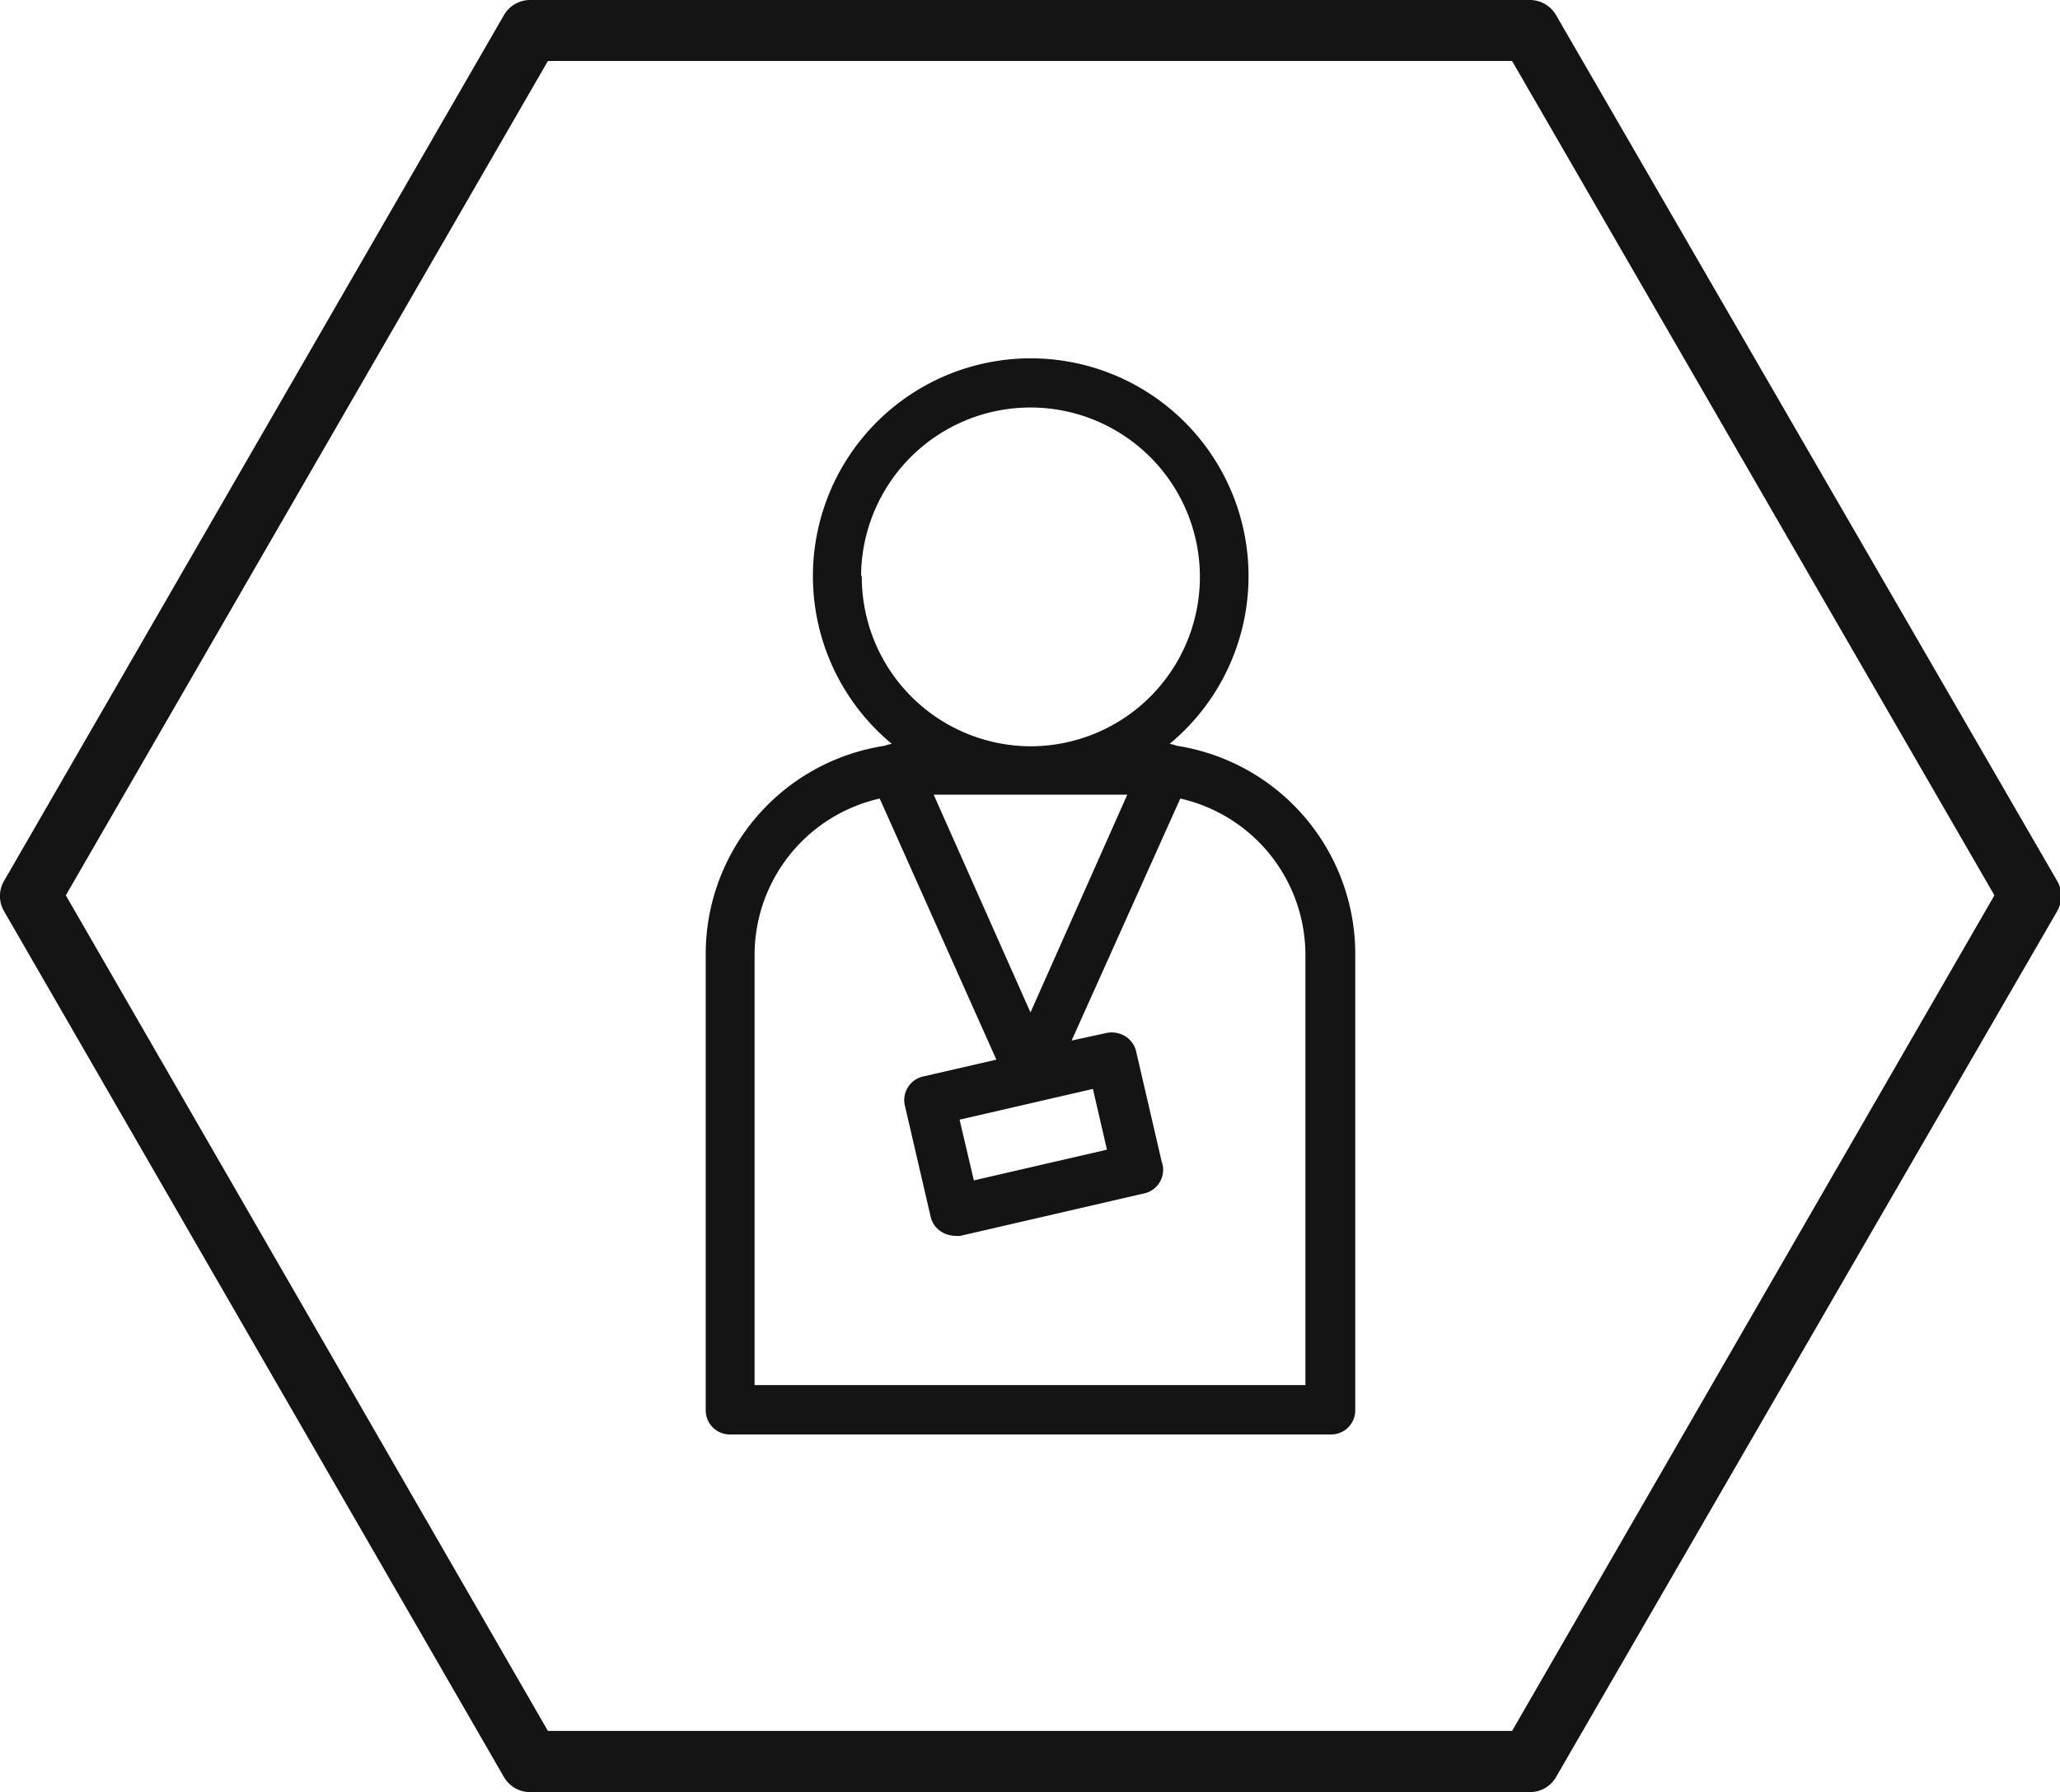
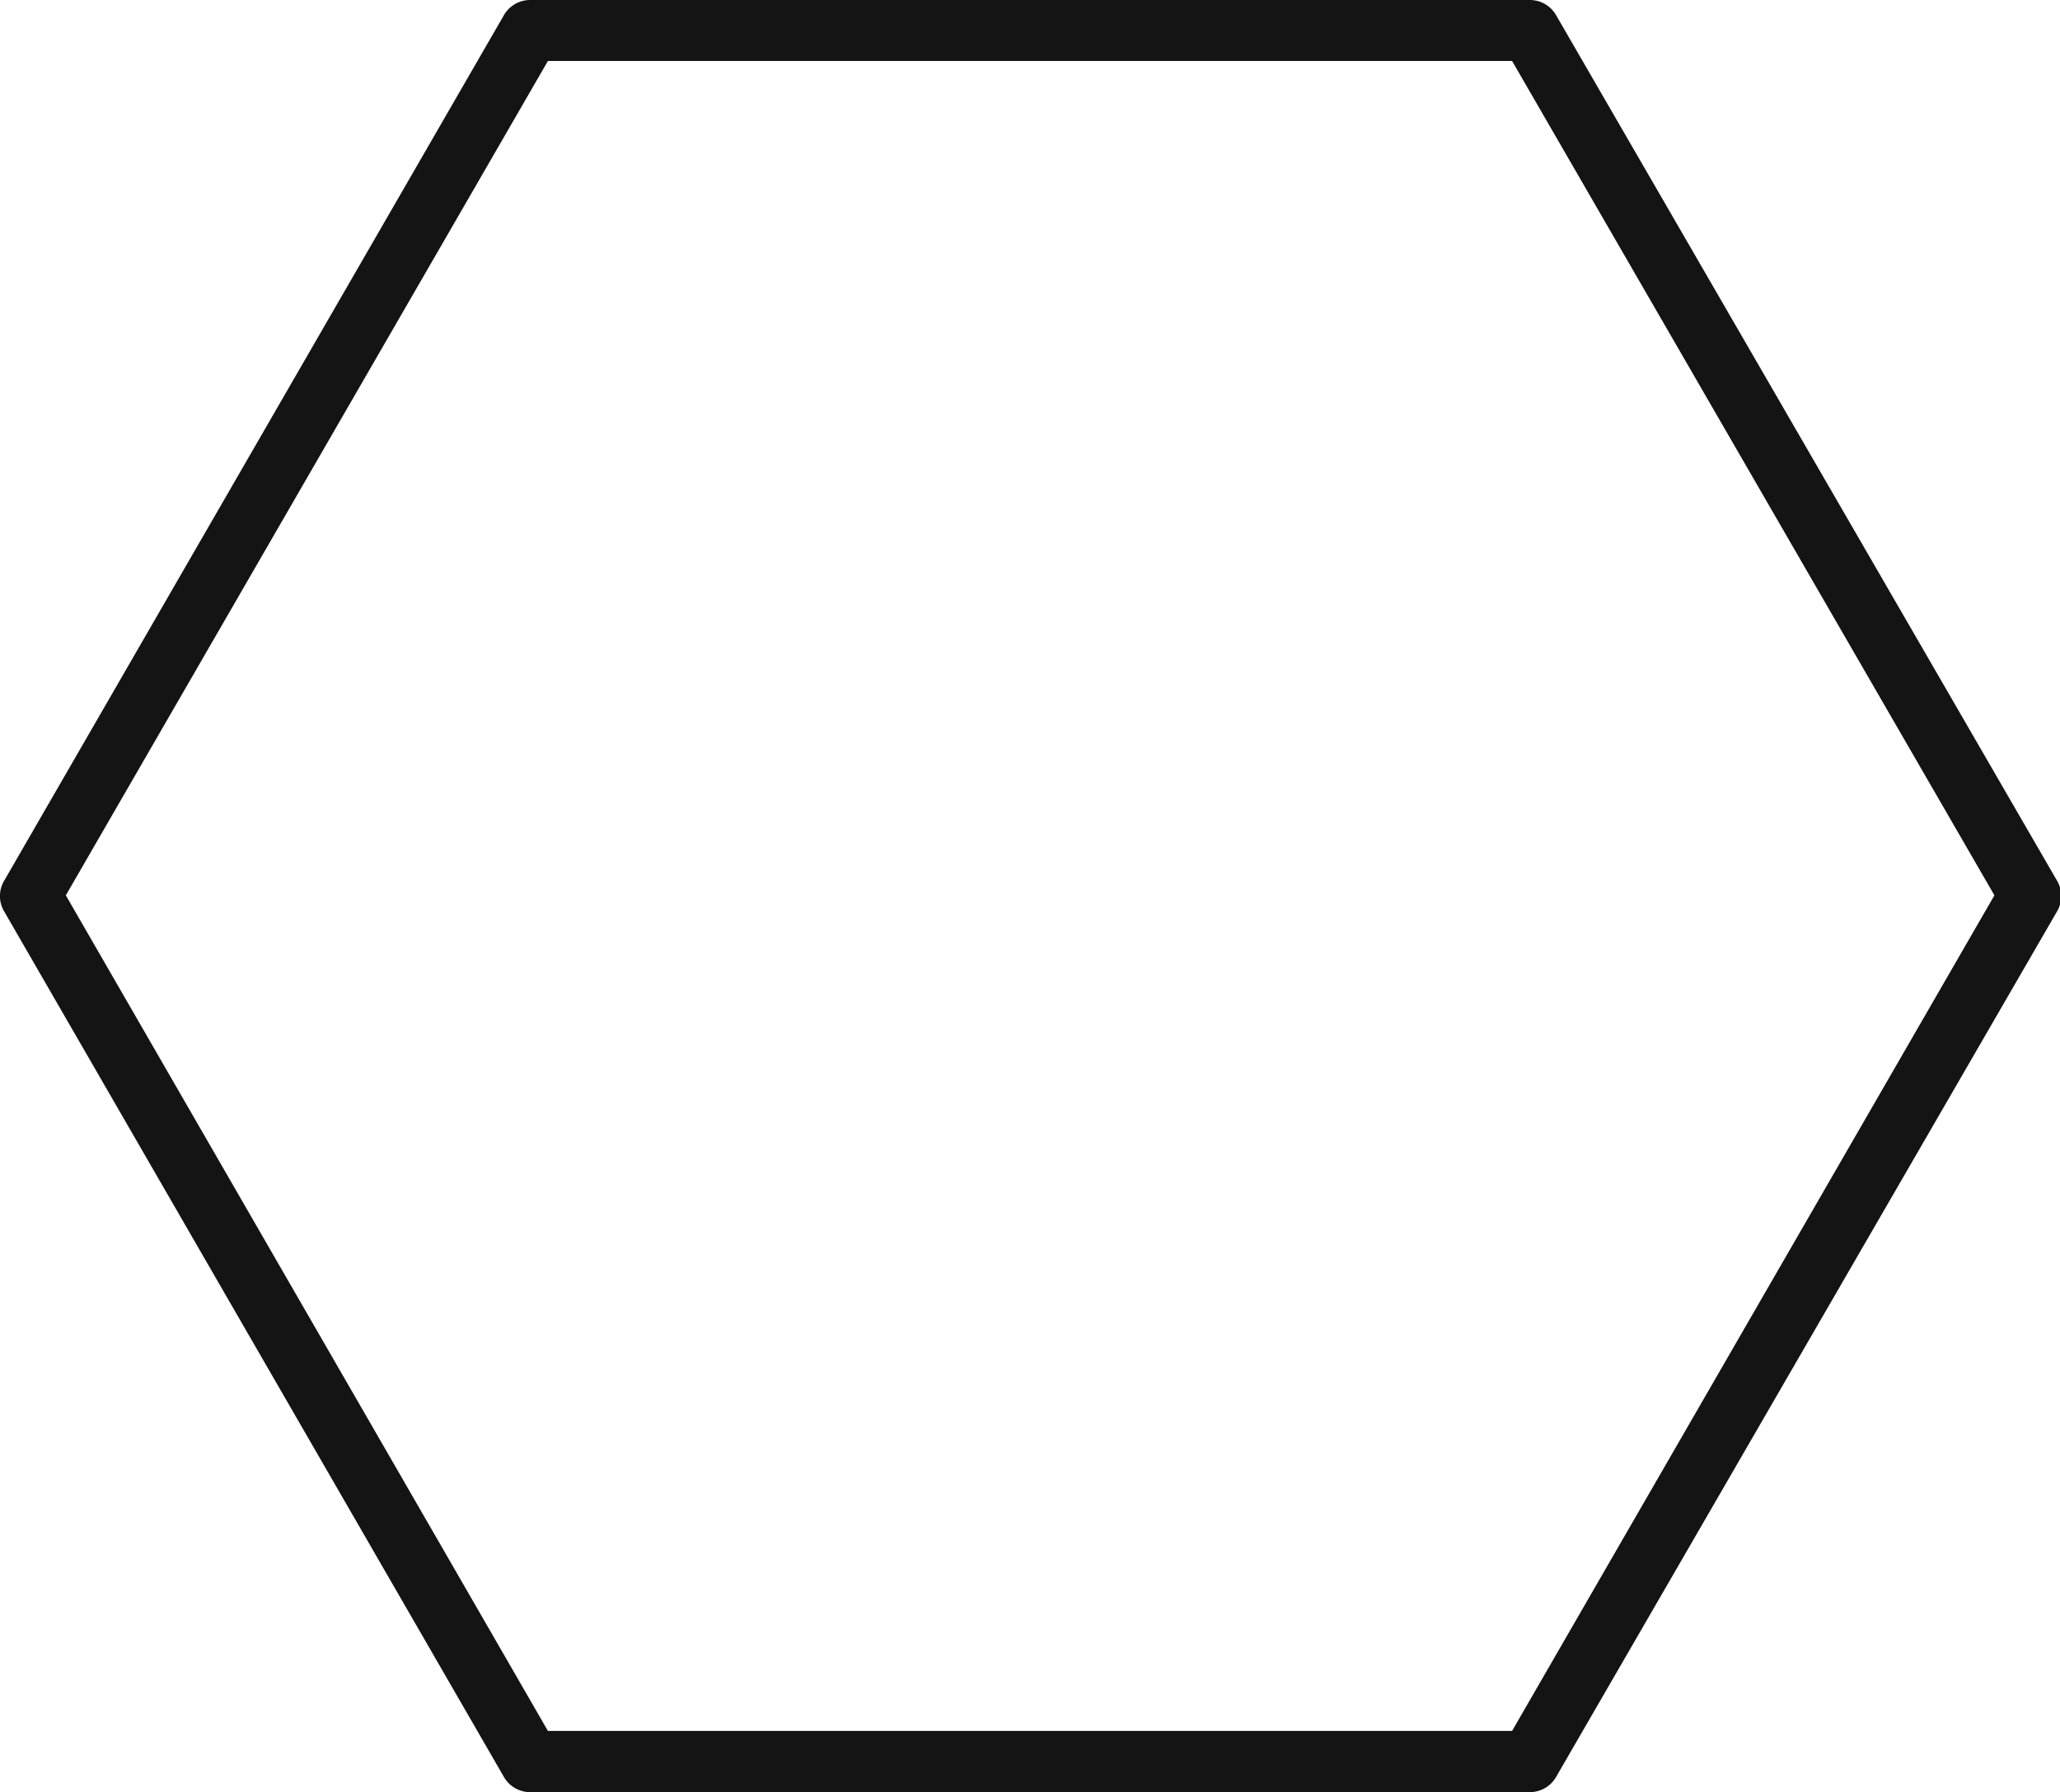
<svg xmlns="http://www.w3.org/2000/svg" width="85.12" height="74.06" viewBox="0 0 85.12 74.06">
  <defs fill="#000000">
    <style>.cls-1{fill:#141414;}</style>
  </defs>
  <g id="Layer_2" data-name="Layer 2">
    <g id="artwork">
      <g id="Icon">
-         <path class="cls-1" d="M48.63,30.82l0,0a1.67,1.67,0,0,0-.3-.08,9,9,0,1,0-11.48,0,1.67,1.67,0,0,0-.3.08l0,0a8.71,8.71,0,0,0-7.39,8.59V58.28a1,1,0,0,0,1,1H55a1,1,0,0,0,1-1V39.41A8.71,8.71,0,0,0,48.63,30.82ZM45.16,45l.58,2.51-5.5,1.27-.59-2.51Zm1.42-12.16-4,9-4-9Zm-11-9a7,7,0,1,1,7,7A7,7,0,0,1,35.61,23.76ZM53.94,57.24H31.18V39.41A6.63,6.63,0,0,1,36.35,33l4.82,10.79-3,.69a1,1,0,0,0-.77,1.25l1.05,4.53a1,1,0,0,0,.46.65,1.07,1.07,0,0,0,.55.16.91.91,0,0,0,.23,0l7.53-1.74A1,1,0,0,0,48,48l-1.05-4.53a1,1,0,0,0-.46-.65,1.06,1.06,0,0,0-.78-.13L44.28,43,48.77,33a6.63,6.63,0,0,1,5.17,6.46Z" fill="#000000" />
        <path class="cls-1" d="M63.21,74.06H21.91a1.25,1.25,0,0,1-1.09-.63L.17,37.66a1.24,1.24,0,0,1,0-1.26L20.82.63A1.25,1.25,0,0,1,21.91,0h41.3A1.25,1.25,0,0,1,64.3.63L85,36.4a1.24,1.24,0,0,1,0,1.26L64.3,73.43A1.25,1.25,0,0,1,63.21,74.06ZM22.64,71.53H62.48L82.41,37,62.48,2.52H22.64L2.72,37Z" fill="#000000" />
      </g>
    </g>
  </g>
</svg>